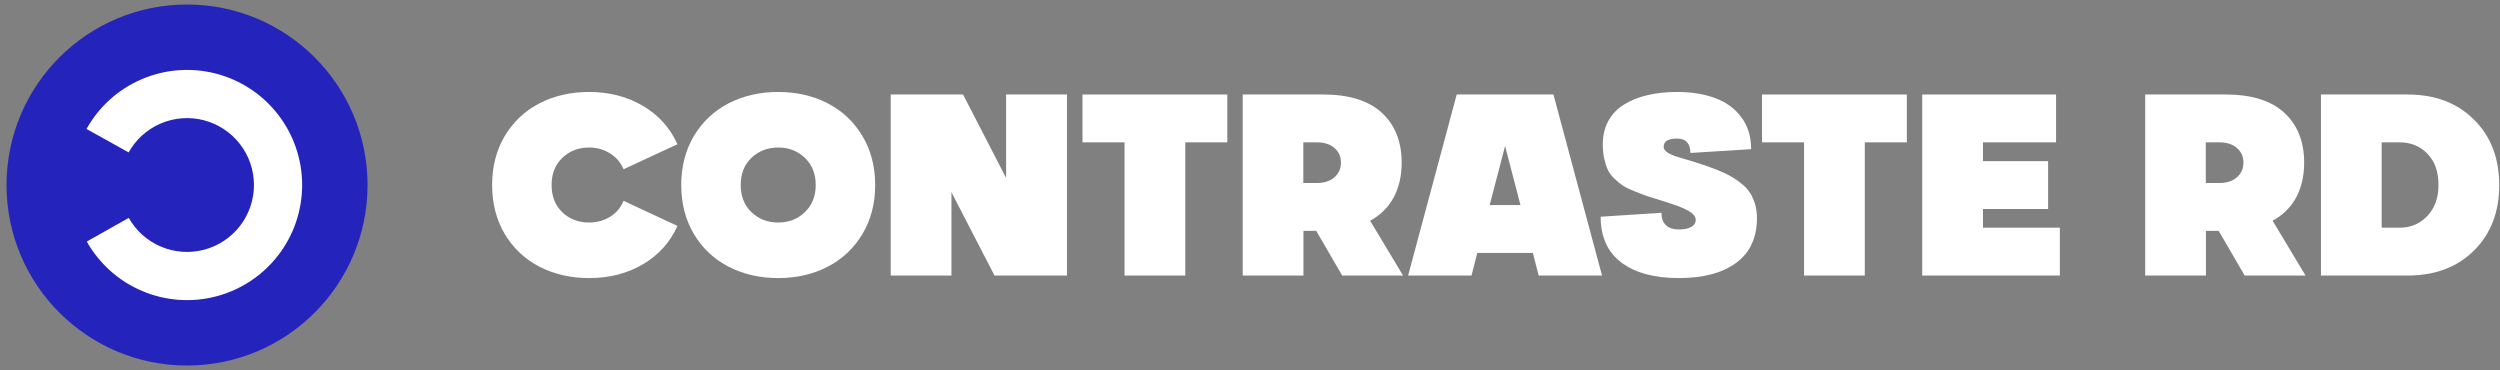
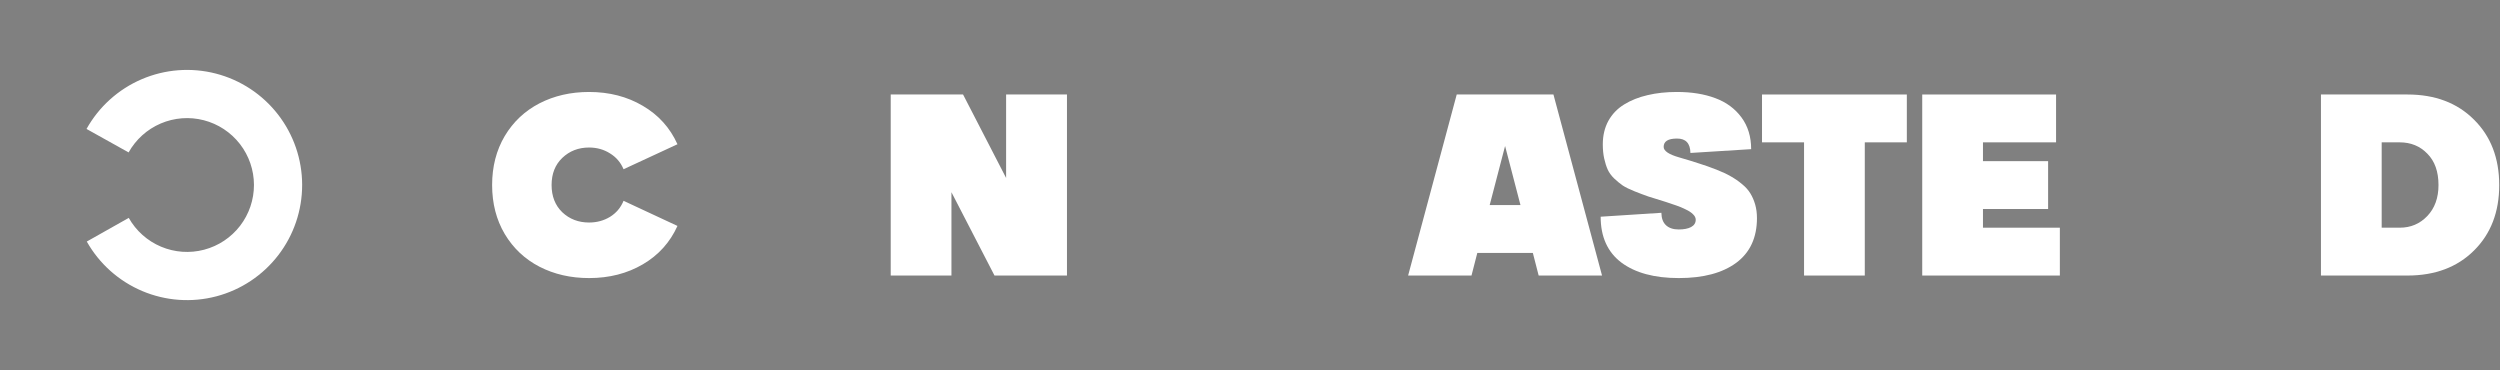
<svg xmlns="http://www.w3.org/2000/svg" width="277" height="41" viewBox="0 0 277 41" fill="none">
  <rect x="0" y="0" width="277" height="41" fill="#808080" stroke="none" />
-   <circle cx="20.724" cy="20.5" r="20" fill="#2423BC" />
  <path d="M9.587 14.287C10.961 11.823 13.113 9.885 15.707 8.775C18.301 7.665 21.189 7.447 23.92 8.153C26.651 8.86 29.071 10.453 30.8 12.682C32.53 14.911 33.471 17.65 33.478 20.471C33.484 23.292 32.555 26.036 30.835 28.273C29.116 30.509 26.704 32.113 23.976 32.832C21.248 33.551 18.358 33.346 15.76 32.247C13.161 31.149 11 29.22 9.615 26.763L14.265 24.141C15.071 25.57 16.327 26.691 17.838 27.329C19.349 27.968 21.029 28.087 22.615 27.669C24.201 27.251 25.603 26.319 26.603 25.019C27.602 23.718 28.142 22.123 28.139 20.483C28.135 18.843 27.588 17.25 26.582 15.955C25.577 14.659 24.17 13.733 22.582 13.322C20.994 12.911 19.315 13.038 17.807 13.683C16.299 14.329 15.048 15.456 14.249 16.888L9.587 14.287Z" fill="white" />
  <path d="M266.744 10.47C269.803 10.47 272.26 11.398 274.116 13.254C275.982 15.1 276.914 17.52 276.914 20.514C276.914 23.498 275.982 25.914 274.116 27.761C272.26 29.607 269.803 30.53 266.744 30.53H257.161V10.47H266.744ZM265.891 25.228C267.103 25.228 268.12 24.799 268.94 23.941C269.77 23.074 270.185 21.927 270.185 20.5C270.185 19.017 269.775 17.861 268.954 17.031C268.143 16.191 267.122 15.772 265.891 15.772H263.89V25.228H265.891Z" fill="white" />
-   <path d="M255.455 30.53H248.712L245.83 25.578H244.417V30.53H237.688V10.47H246.6C249.472 10.47 251.64 11.146 253.105 12.498C254.569 13.851 255.301 15.692 255.301 18.024C255.301 19.488 255.007 20.77 254.42 21.871C253.832 22.962 252.96 23.825 251.804 24.459L255.455 30.53ZM244.403 15.772V20.276H245.886C246.716 20.276 247.369 20.066 247.845 19.647C248.33 19.227 248.572 18.686 248.572 18.024C248.572 17.362 248.334 16.821 247.859 16.401C247.383 15.982 246.725 15.772 245.886 15.772H244.403Z" fill="white" />
  <path d="M212.983 10.47H227.812V15.772H219.712V17.856H226.931V23.158H219.712V25.228H228.232V30.53H212.983V10.47Z" fill="white" />
  <path d="M211.277 10.47V15.772H206.618V30.53H199.889V15.772H195.231V10.47H211.277Z" fill="white" />
  <path d="M194.028 16.527L187.299 16.947C187.28 15.874 186.781 15.343 185.802 15.352C184.823 15.352 184.333 15.66 184.333 16.275C184.333 16.723 184.902 17.11 186.04 17.436C186.917 17.688 187.663 17.917 188.278 18.122C188.903 18.318 189.537 18.541 190.181 18.793C190.824 19.045 191.36 19.297 191.789 19.549C192.218 19.791 192.629 20.076 193.021 20.402C193.412 20.719 193.72 21.064 193.944 21.437C194.168 21.801 194.345 22.211 194.475 22.668C194.606 23.125 194.671 23.624 194.671 24.165C194.671 26.329 193.907 27.98 192.377 29.117C190.848 30.246 188.726 30.81 186.012 30.81C183.307 30.81 181.186 30.237 179.647 29.09C178.117 27.933 177.353 26.24 177.353 24.011L184.081 23.578C184.091 24.193 184.263 24.655 184.599 24.963C184.935 25.27 185.401 25.424 185.998 25.424C186.576 25.424 187.033 25.336 187.369 25.159C187.714 24.972 187.886 24.701 187.886 24.347C187.886 24.133 187.789 23.932 187.593 23.746C187.406 23.55 187.131 23.368 186.767 23.2C186.413 23.023 186.068 22.878 185.732 22.766C185.396 22.645 184.995 22.51 184.529 22.361C183.736 22.118 183.107 21.922 182.64 21.773C182.184 21.614 181.675 21.423 181.116 21.2C180.556 20.976 180.118 20.761 179.801 20.556C179.493 20.341 179.176 20.08 178.849 19.773C178.532 19.465 178.294 19.138 178.136 18.793C177.977 18.439 177.847 18.029 177.744 17.562C177.642 17.096 177.59 16.574 177.59 15.995C177.59 15.016 177.796 14.149 178.206 13.393C178.626 12.638 179.208 12.032 179.955 11.575C180.71 11.109 181.577 10.764 182.557 10.54C183.536 10.306 184.618 10.19 185.802 10.19C187.425 10.19 188.842 10.418 190.055 10.875C191.267 11.323 192.232 12.032 192.951 13.002C193.669 13.972 194.028 15.147 194.028 16.527Z" fill="white" />
  <path d="M170.484 30.53L169.84 28.026H163.685L163.042 30.53H156.019L161.405 10.47H172.121L177.506 30.53H170.484ZM165.056 22.724H168.469L166.763 16.177L165.056 22.724Z" fill="white" />
-   <path d="M155.459 30.53H148.717L145.835 25.578H144.422V30.53H137.693V10.47H146.604C149.477 10.47 151.645 11.146 153.109 12.498C154.573 13.851 155.305 15.692 155.305 18.024C155.305 19.488 155.012 20.77 154.424 21.871C153.837 22.962 152.965 23.825 151.808 24.459L155.459 30.53ZM144.408 15.772V20.276H145.891C146.721 20.276 147.374 20.066 147.849 19.647C148.334 19.227 148.577 18.686 148.577 18.024C148.577 17.362 148.339 16.821 147.863 16.401C147.388 15.982 146.73 15.772 145.891 15.772H144.408Z" fill="white" />
-   <path d="M135.986 10.47V15.772H131.328V30.53H124.599V15.772H119.941V10.47H135.986Z" fill="white" />
  <path d="M111.477 10.47H118.22V30.53H110.19L105.42 21.297V30.53H98.691V10.47H106.707L111.477 19.717V10.47Z" fill="white" />
-   <path d="M91.71 29.551C90.087 30.39 88.259 30.81 86.226 30.81C84.193 30.81 82.361 30.39 80.728 29.551C79.106 28.712 77.823 27.504 76.881 25.928C75.949 24.352 75.482 22.543 75.482 20.5C75.482 18.458 75.949 16.648 76.881 15.072C77.823 13.496 79.106 12.288 80.728 11.449C82.361 10.61 84.193 10.19 86.226 10.19C88.259 10.19 90.087 10.61 91.71 11.449C93.333 12.288 94.615 13.496 95.557 15.072C96.499 16.648 96.97 18.458 96.97 20.5C96.97 22.543 96.499 24.352 95.557 25.928C94.615 27.504 93.333 28.712 91.71 29.551ZM83.26 23.508C84.062 24.273 85.051 24.655 86.226 24.655C87.401 24.655 88.385 24.273 89.178 23.508C89.98 22.743 90.381 21.74 90.381 20.5C90.381 19.25 89.98 18.248 89.178 17.492C88.385 16.728 87.401 16.345 86.226 16.345C85.051 16.345 84.062 16.728 83.26 17.492C82.468 18.248 82.071 19.25 82.071 20.5C82.071 21.74 82.468 22.743 83.26 23.508Z" fill="white" />
  <path d="M65.27 24.655C66.128 24.655 66.903 24.445 67.593 24.025C68.283 23.596 68.782 23.004 69.089 22.249L75.063 25.033C74.242 26.851 72.965 28.269 71.23 29.285C69.495 30.302 67.509 30.81 65.27 30.81C63.237 30.81 61.405 30.39 59.773 29.551C58.15 28.712 56.867 27.504 55.925 25.928C54.993 24.352 54.527 22.543 54.527 20.5C54.527 18.458 54.993 16.648 55.925 15.072C56.867 13.496 58.15 12.288 59.773 11.449C61.405 10.61 63.237 10.19 65.27 10.19C67.509 10.19 69.495 10.703 71.23 11.729C72.965 12.745 74.242 14.163 75.063 15.982L69.089 18.751C68.772 17.996 68.269 17.408 67.579 16.989C66.898 16.56 66.128 16.345 65.27 16.345C64.095 16.345 63.107 16.728 62.305 17.492C61.512 18.248 61.116 19.25 61.116 20.5C61.116 21.75 61.512 22.757 62.305 23.522C63.107 24.277 64.095 24.655 65.27 24.655Z" fill="white" />
</svg>